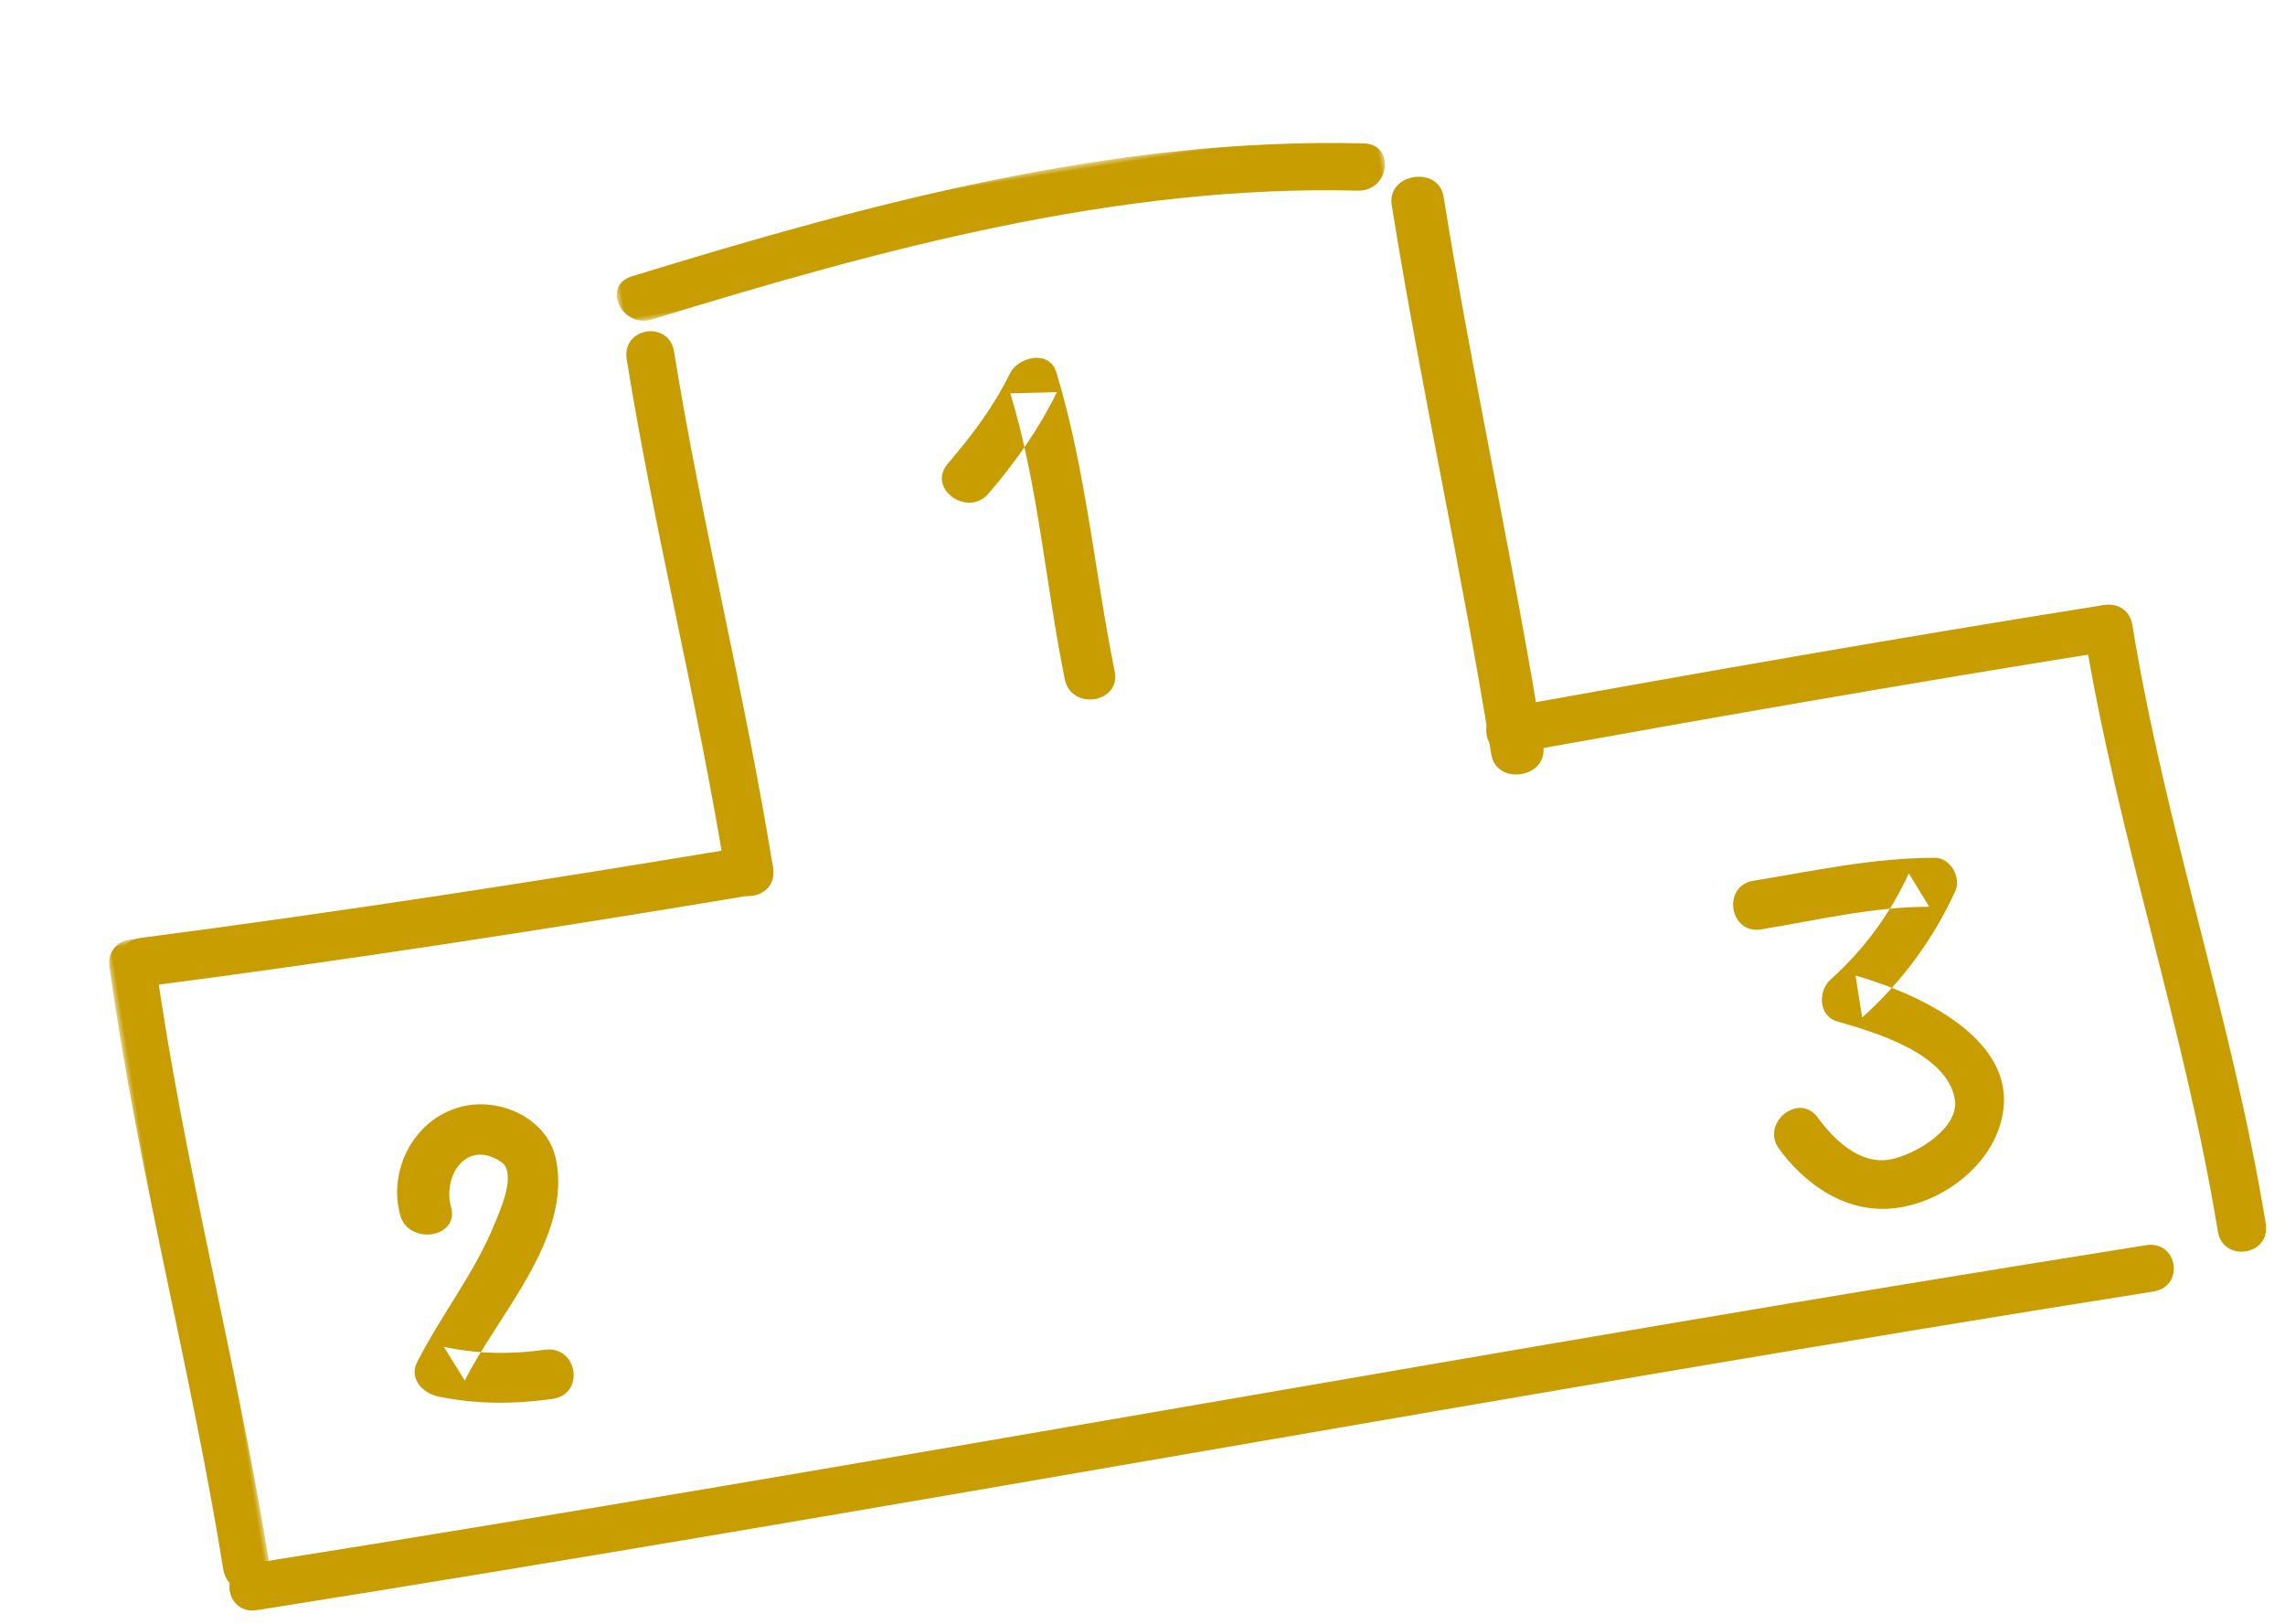
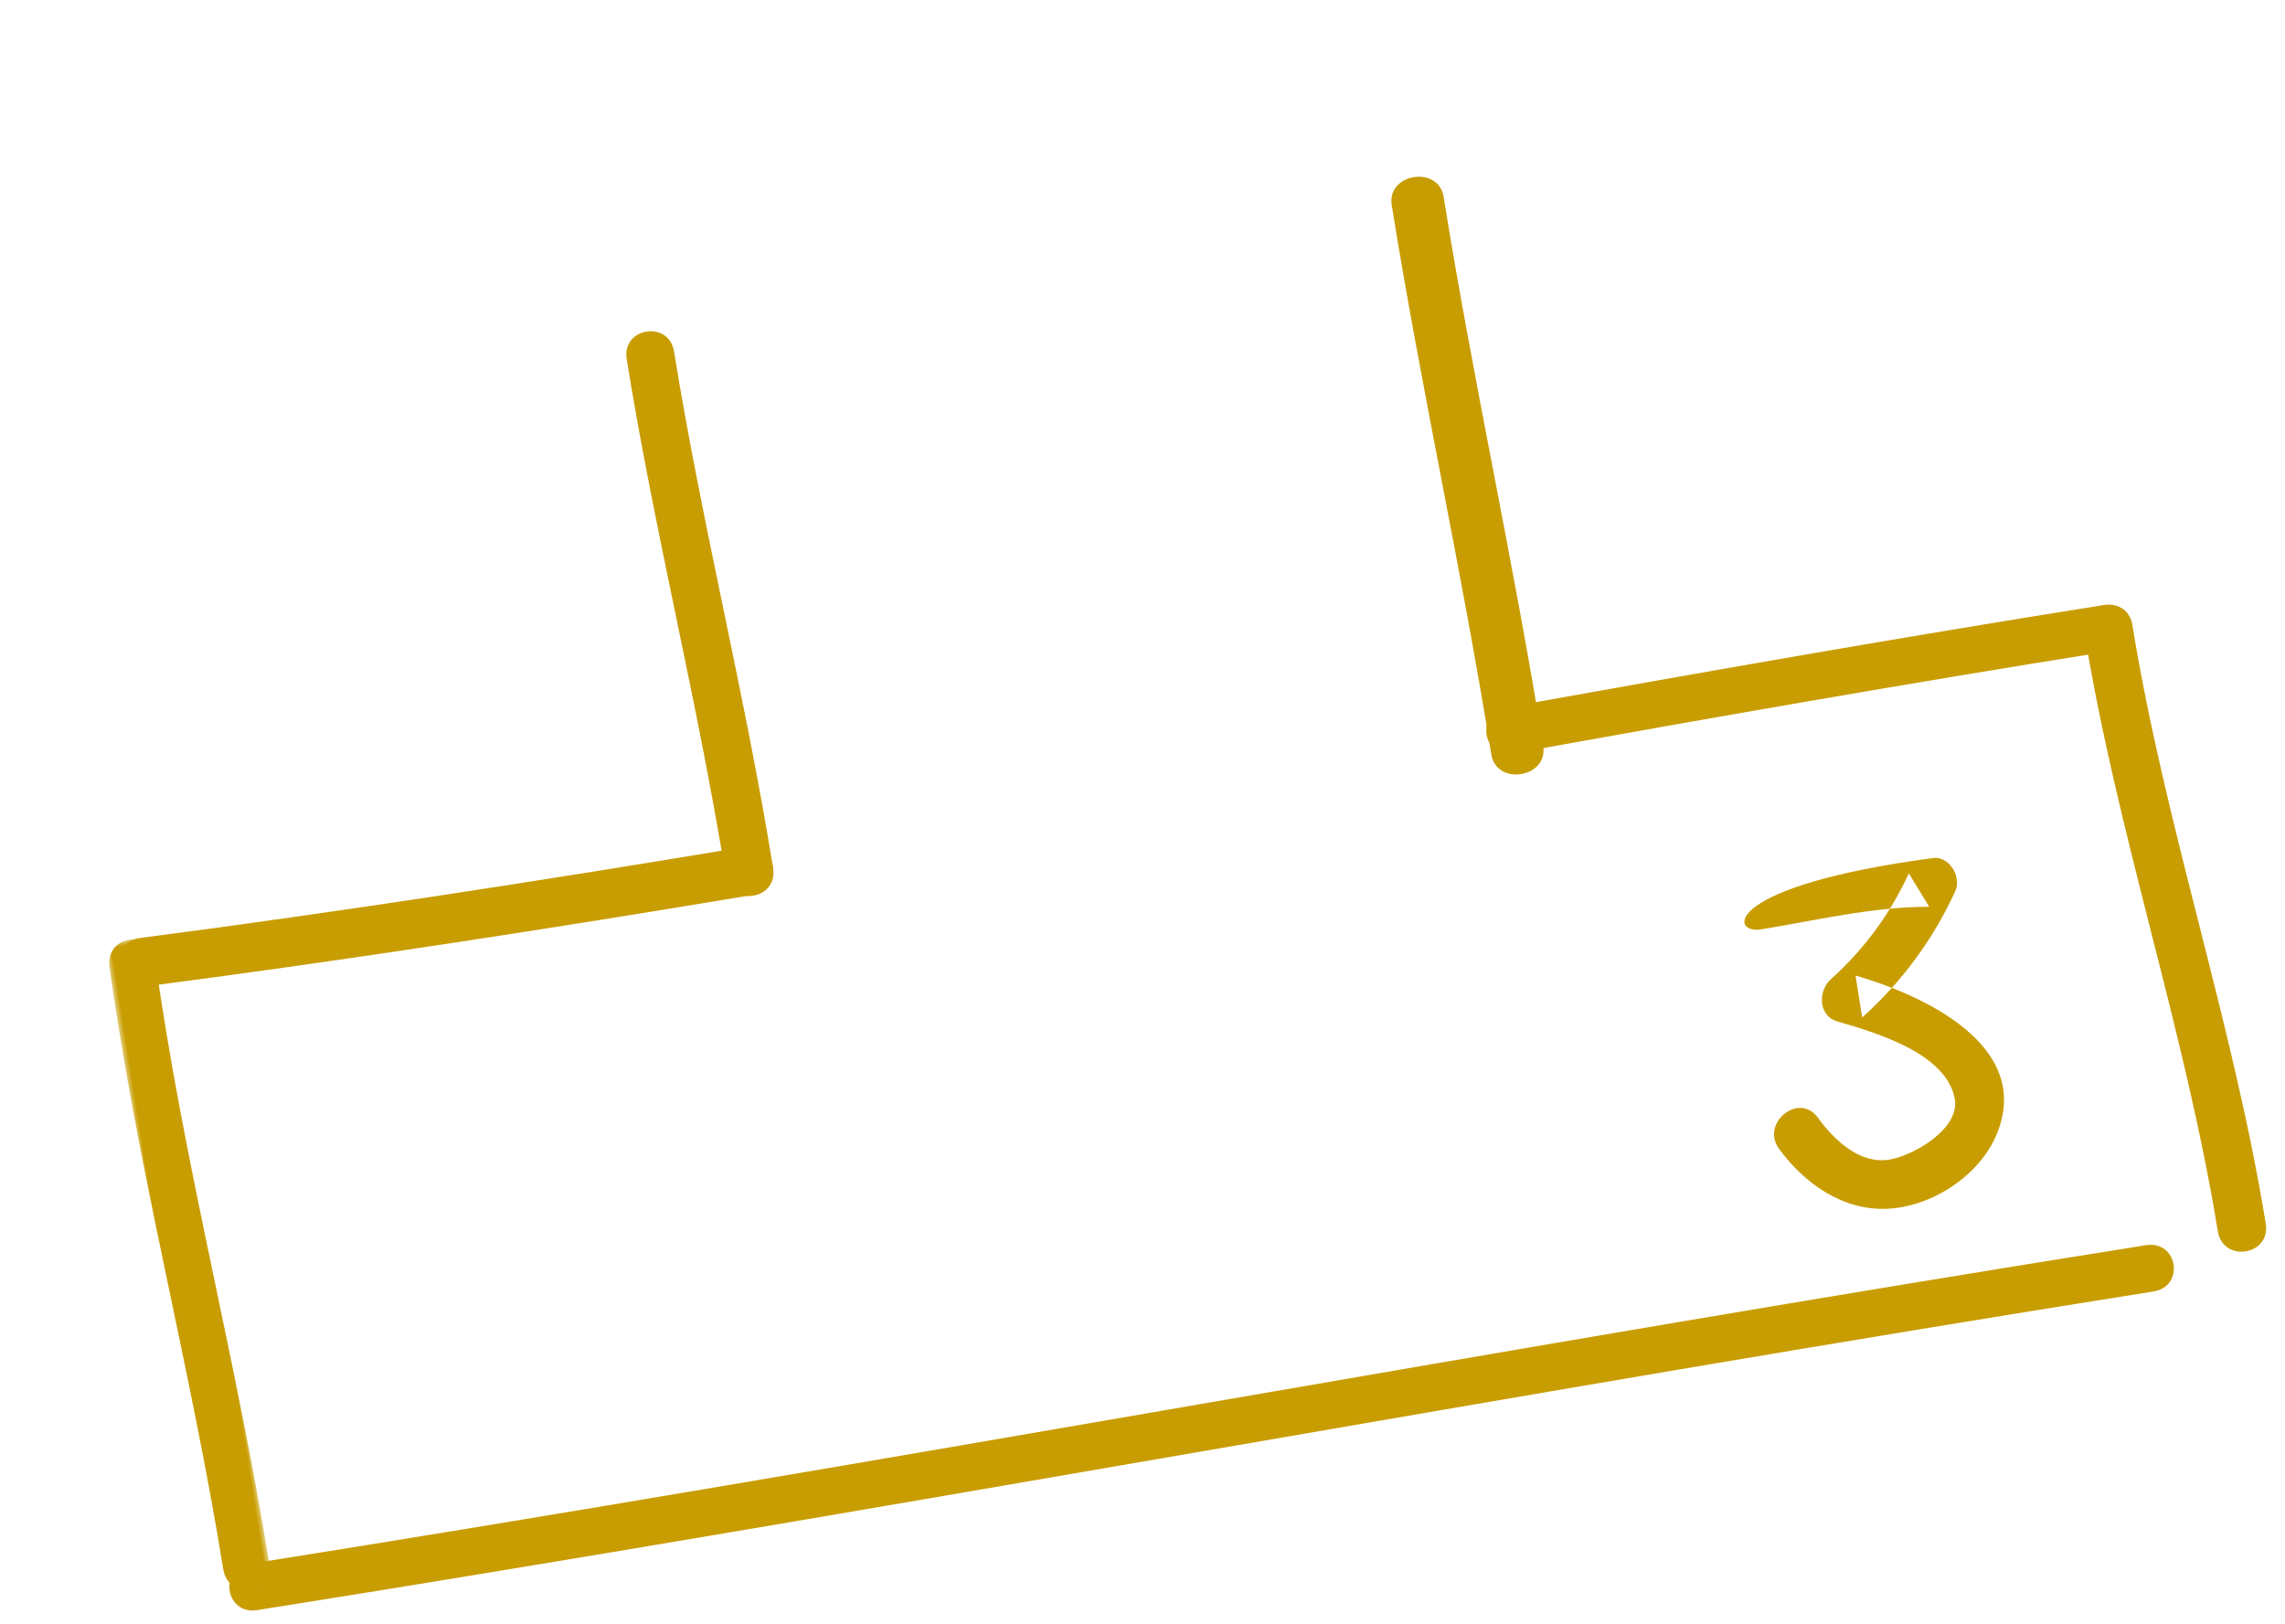
<svg xmlns="http://www.w3.org/2000/svg" xmlns:xlink="http://www.w3.org/1999/xlink" width="211px" height="150px" viewBox="0 0 211 150" version="1.1">
  <title>Group 25</title>
  <defs>
    <polygon id="path-1" points="0 0 6 0 6 61 0 61" />
-     <polygon id="path-3" points="0 0 72 0 72 8 0 8" />
  </defs>
  <g id="Page-1" stroke="none" stroke-width="1" fill="none" fill-rule="evenodd">
    <g id="T01---Grévin---Homepage-Enfant" transform="translate(-53, -2245)">
      <g id="Group-25" transform="translate(158.5, 2320) rotate(-9) translate(-158.5, -2320) translate(62, 2260)">
        <path d="M4.224,120 C63.413,119.988 122.587,118.34 181.776,118.329 C184.741,118.328 184.741,113.999 181.776,114 C122.587,114.012 63.413,115.66 4.224,115.671 C1.259,115.672 1.259,120.001 4.224,120" id="Fill-1" fill="#C89D01" />
        <path d="M131.22,59.999 C149.738,59.616 168.256,59.3 186.779,59.293 C189.74,59.292 189.741,54.999 186.779,55 C168.256,55.007 149.738,55.323 131.22,55.706 C128.263,55.768 128.257,60.061 131.22,59.999" id="Fill-3" fill="#C89D01" />
        <path d="M3.233,61.504 C22.07,62.018 40.923,62.079 59.766,61.927 C62.743,61.904 62.746,57.401 59.766,57.424 C40.923,57.576 22.07,57.514 3.233,57.001 C0.252,56.92 0.26,61.423 3.233,61.504" id="Fill-5" fill="#C89D01" />
        <g id="Group-9" transform="translate(0, 57)">
          <mask id="mask-2" fill="white">
            <use xlink:href="#path-1" />
          </mask>
          <g id="Clip-8" />
          <path d="M0.044,2.214 C-0.319,21.097 1.675,39.909 1.722,58.785 C1.729,61.738 6.007,61.739 6,58.785 C5.953,39.909 3.959,21.097 4.322,2.214 C4.379,-0.741 0.101,-0.735 0.044,2.214" id="Fill-7" fill="#C89D01" mask="url(#mask-2)" />
        </g>
        <path d="M185,57.231 C185.077,76.146 188.438,94.856 188.517,113.769 C188.53,116.743 193.013,116.744 193,113.769 C192.921,94.856 189.56,76.146 189.483,57.231 C189.471,54.257 184.988,54.256 185,57.231" id="Fill-10" fill="#C89D01" />
        <path d="M56,11.243 C56.04,27.431 57.528,43.569 57.569,59.757 C57.576,62.747 62.007,62.748 62,59.757 C61.959,43.569 60.471,27.431 60.431,11.243 C60.424,8.253 55.992,8.252 56,11.243" id="Fill-12" fill="#C89D01" />
        <path d="M134,59.768 C133.972,42.583 132.882,25.417 132.854,8.231 C132.85,5.257 127.995,5.256 128,8.231 C128.028,25.417 129.118,42.583 129.146,59.768 C129.15,62.744 134.005,62.744 134,59.768" id="Fill-14" fill="#C89D01" />
        <g id="Group-18" transform="translate(56, 0)">
          <mask id="mask-4" fill="white">
            <use xlink:href="#path-3" />
          </mask>
          <g id="Clip-17" />
          <path d="M2.897,7.972 C24.707,4.878 47.248,2.393 69.11,6.421 C72.014,6.956 73.251,2.736 70.336,2.198 C47.596,-1.99 24.358,0.532 1.672,3.749 C-1.259,4.165 -0.009,8.384 2.897,7.972" id="Fill-16" fill="#C89D01" mask="url(#mask-4)" />
        </g>
-         <path d="M87.075,28.707 C89.971,26.238 92.573,23.568 94.763,20.45 C93.341,20.263 91.92,20.077 90.497,19.892 C91.728,28.79 90.944,37.802 91.33,46.746 C91.459,49.745 96.127,49.758 95.997,46.746 C95.592,37.36 96.29,27.989 94.998,18.65 C94.691,16.431 91.738,16.662 90.732,18.093 C88.779,20.875 86.351,23.207 83.775,25.404 C81.479,27.36 84.798,30.647 87.075,28.707" id="Fill-19" fill="#C89D01" />
-         <path d="M27.732,86.039 C27.395,83.057 30.117,80.054 32.929,82.619 C34.304,83.873 32.084,87.157 31.431,88.241 C28.905,92.433 25.209,95.778 22.367,99.742 C21.414,101.072 22.47,102.615 23.788,103.116 C27.172,104.402 30.593,104.935 34.216,105 C37.286,105.055 37.28,100.462 34.216,100.406 C30.991,100.349 28.054,99.828 25.054,98.687 C25.527,99.812 26.001,100.937 26.475,102.061 C30.46,96.5 38.346,90.611 37.988,83.17 C37.805,79.368 33.794,76.65 30.052,77.037 C25.52,77.507 22.501,81.836 22.976,86.039 C23.305,88.951 28.065,88.981 27.732,86.039" id="Fill-21" fill="#C89D01" />
-         <path d="M151.229,79.632 C156.433,79.605 161.721,79.177 166.883,79.997 L165.506,76.657 C163.231,80.08 160.314,82.959 156.844,85.204 C155.515,86.064 155.185,88.351 156.844,89.129 C160.177,90.694 166.297,93.588 166.441,97.844 C166.538,100.7 161.83,102.477 159.587,102.486 C156.763,102.497 154.792,99.799 153.671,97.61 C152.329,94.993 148.354,97.295 149.691,99.904 C151.491,103.418 154.611,106.506 158.759,106.945 C162.848,107.378 167.619,105.238 169.778,101.682 C174.334,94.173 165.114,87.993 159.17,85.204 L159.17,89.129 C163.311,86.45 166.769,83.037 169.486,78.952 C170.243,77.812 169.552,75.842 168.109,75.613 C162.503,74.722 156.879,75.056 151.229,75.086 C148.258,75.101 148.256,79.647 151.229,79.632" id="Fill-23" fill="#C89D01" />
+         <path d="M151.229,79.632 C156.433,79.605 161.721,79.177 166.883,79.997 L165.506,76.657 C163.231,80.08 160.314,82.959 156.844,85.204 C155.515,86.064 155.185,88.351 156.844,89.129 C160.177,90.694 166.297,93.588 166.441,97.844 C166.538,100.7 161.83,102.477 159.587,102.486 C156.763,102.497 154.792,99.799 153.671,97.61 C152.329,94.993 148.354,97.295 149.691,99.904 C151.491,103.418 154.611,106.506 158.759,106.945 C162.848,107.378 167.619,105.238 169.778,101.682 C174.334,94.173 165.114,87.993 159.17,85.204 L159.17,89.129 C163.311,86.45 166.769,83.037 169.486,78.952 C170.243,77.812 169.552,75.842 168.109,75.613 C148.258,75.101 148.256,79.647 151.229,79.632" id="Fill-23" fill="#C89D01" />
      </g>
    </g>
  </g>
</svg>